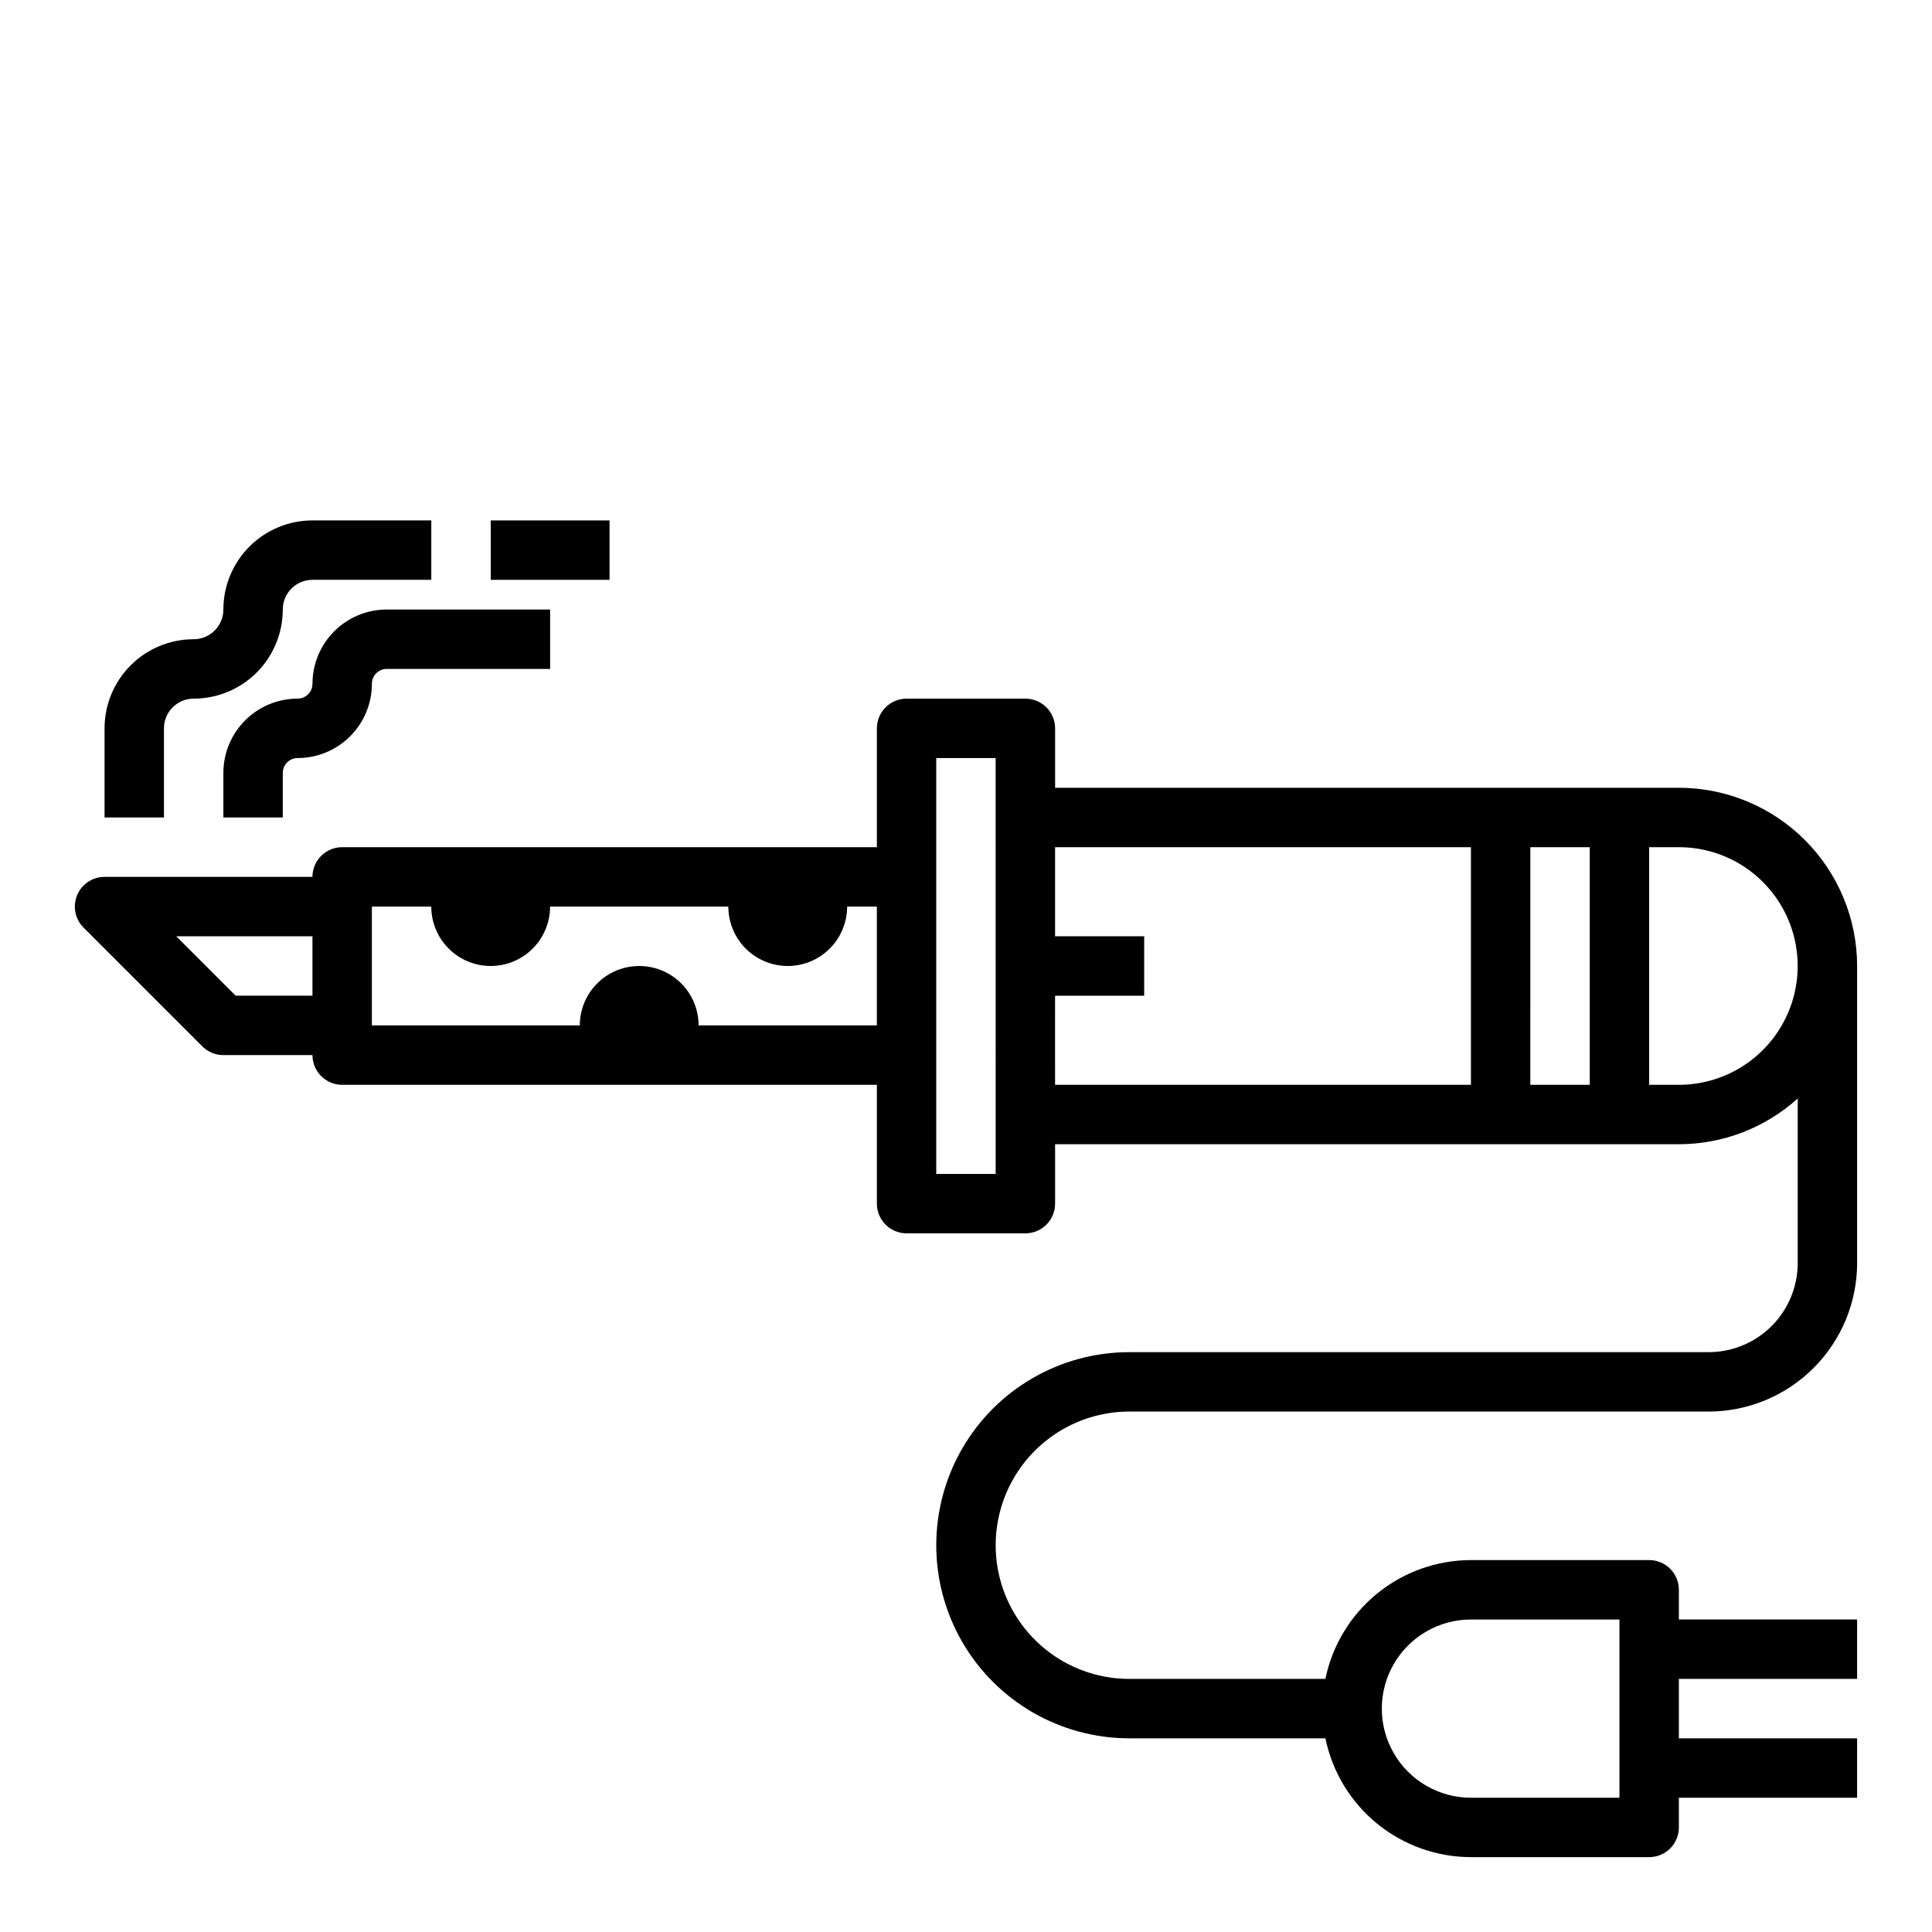
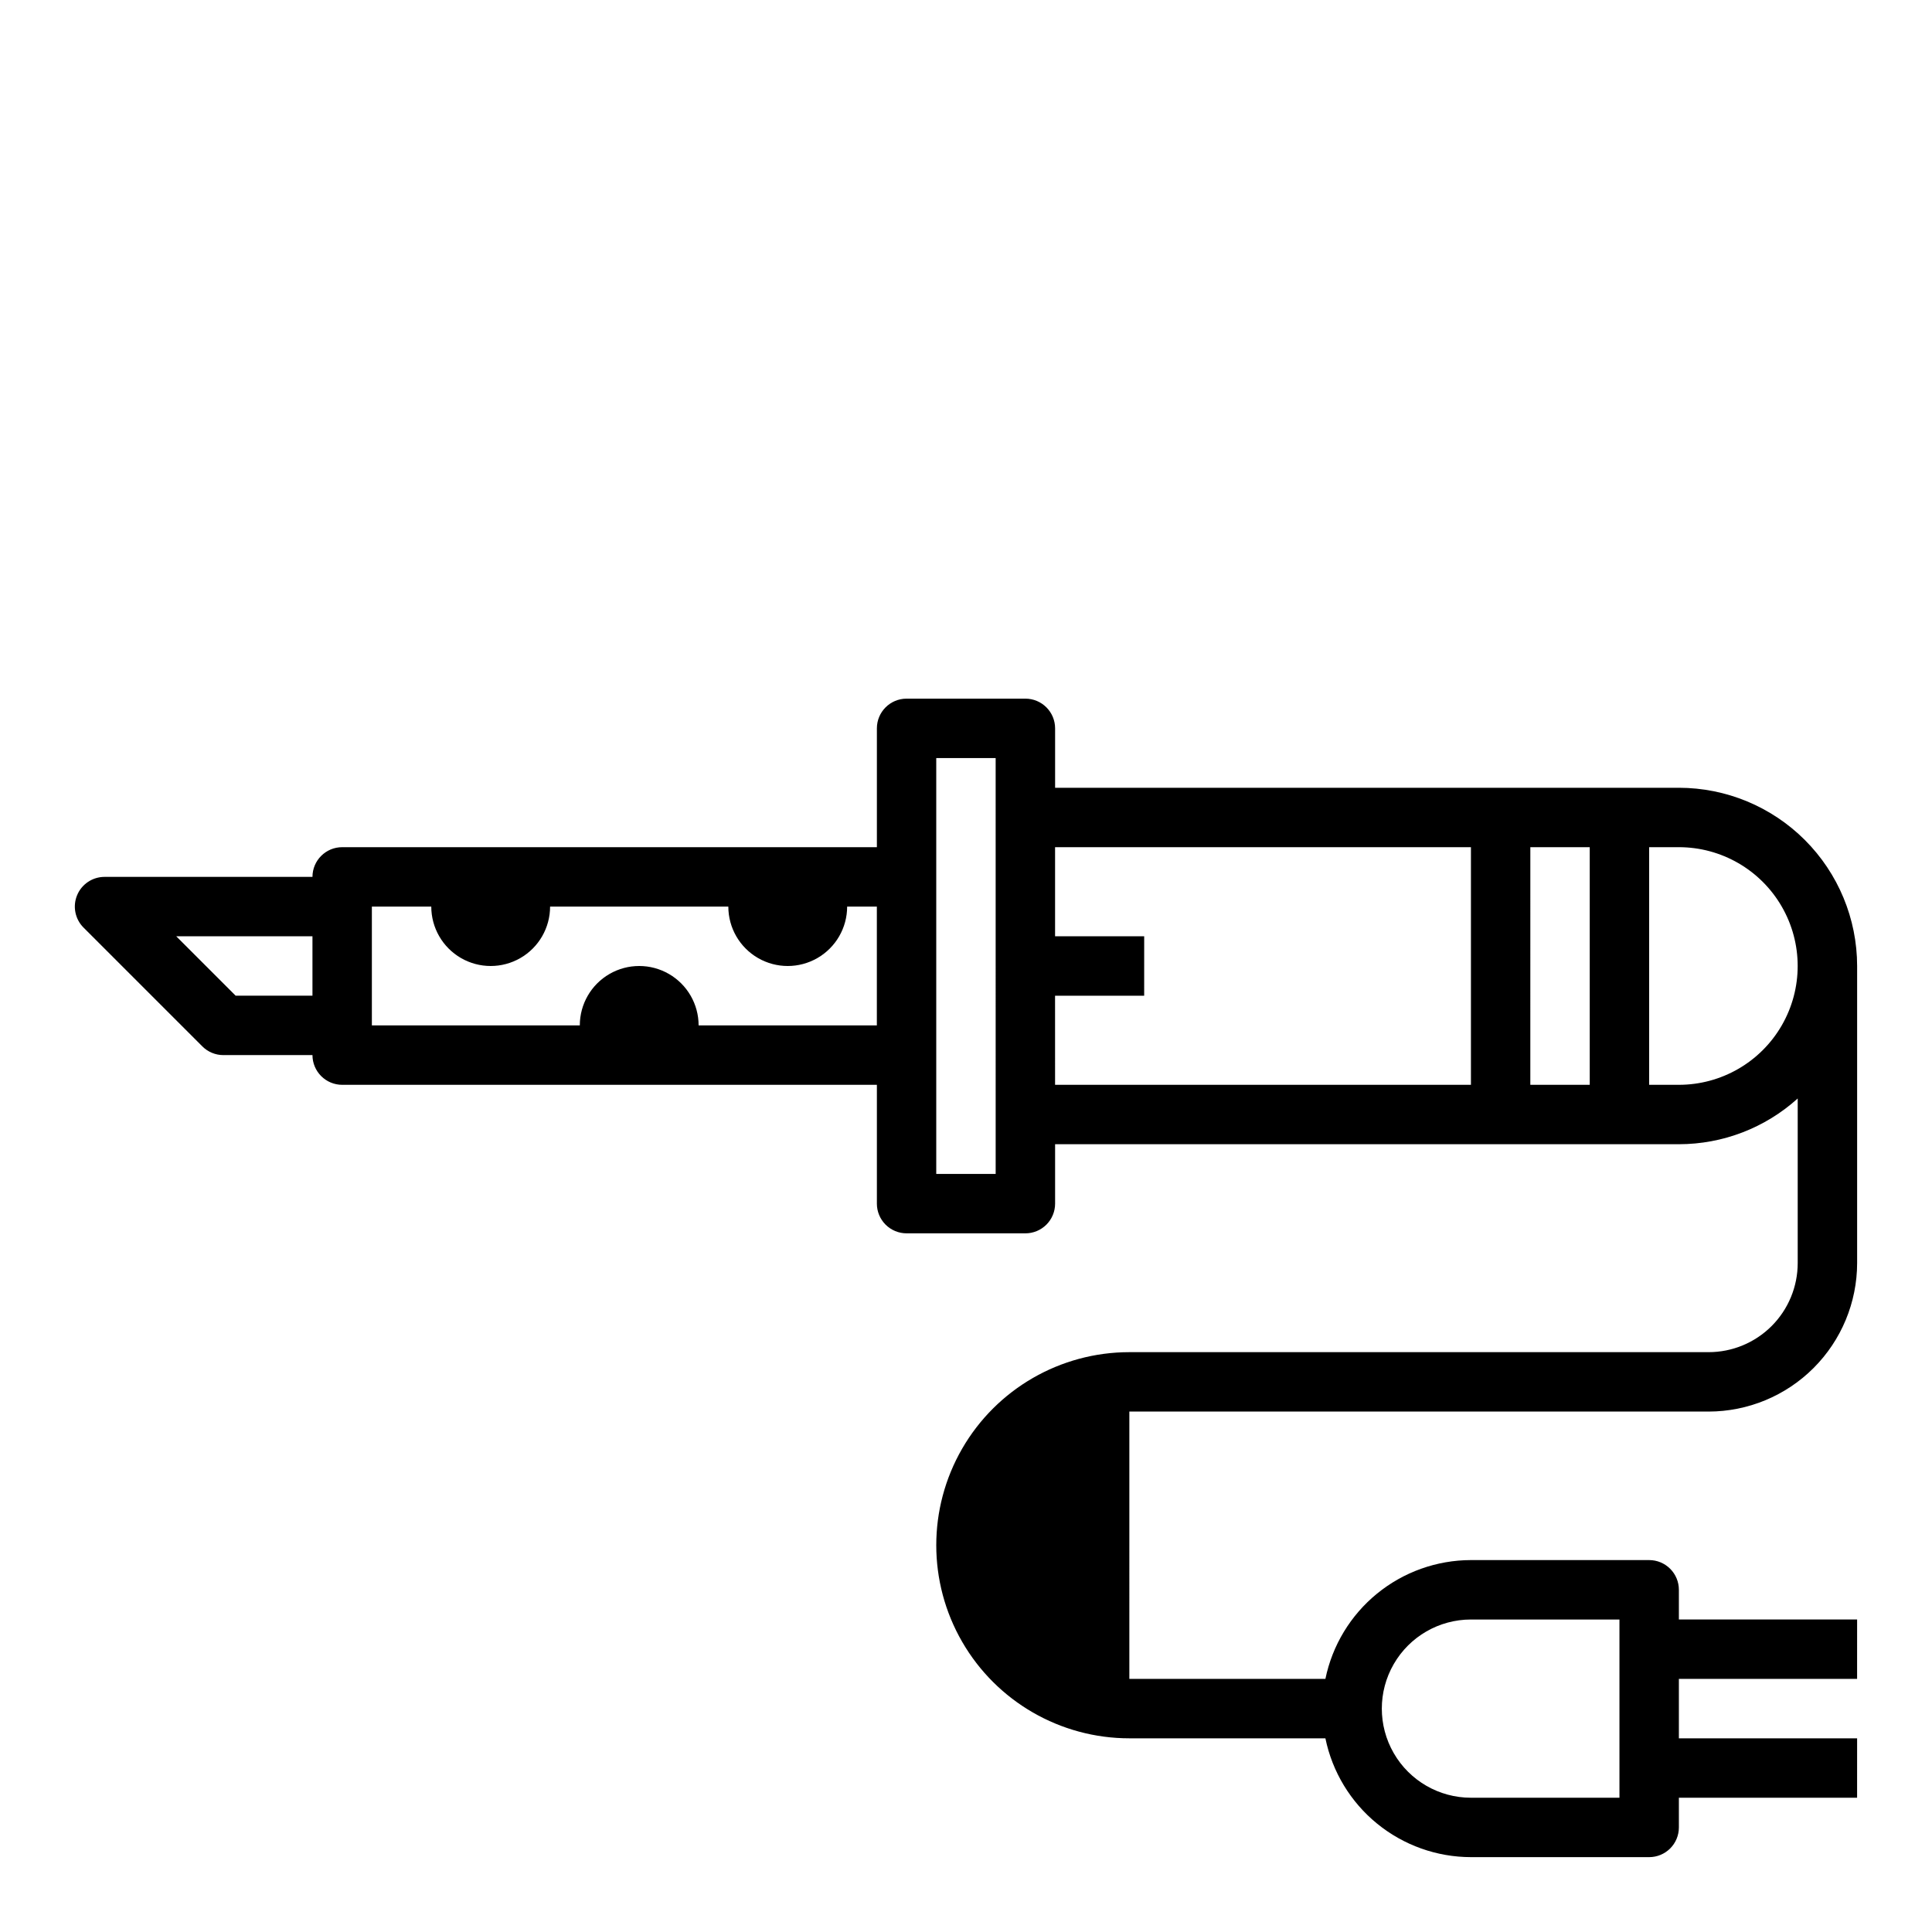
<svg xmlns="http://www.w3.org/2000/svg" fill="#000000" width="800px" height="800px" version="1.1" viewBox="144 144 512 512">
  <g>
-     <path d="m187.45 337.02c0-4.348 3.523-7.875 7.871-7.875 6.266 0 12.273-2.484 16.699-6.914 4.43-4.43 6.918-10.438 6.918-16.699 0-4.348 3.523-7.871 7.871-7.871h31.488v-15.746h-31.488c-6.262 0-12.27 2.488-16.699 6.918-4.426 4.43-6.914 10.434-6.914 16.699 0 2.086-0.832 4.09-2.309 5.566-1.477 1.477-3.477 2.305-5.566 2.305-6.262 0-12.27 2.488-16.699 6.918-4.426 4.43-6.914 10.434-6.914 16.699v23.617l15.742-0.004z" />
-     <path d="m226.81 325.21c0 1.043-0.414 2.043-1.152 2.781-0.738 0.738-1.738 1.152-2.781 1.152-5.219 0-10.227 2.074-13.918 5.766-3.691 3.691-5.762 8.695-5.762 13.918v11.805h15.742v-11.805c0-2.176 1.762-3.938 3.938-3.938 5.219 0 10.223-2.074 13.914-5.766 3.691-3.688 5.766-8.695 5.766-13.914 0-2.176 1.762-3.938 3.934-3.938h43.297v-15.742h-43.297c-5.219 0-10.223 2.074-13.914 5.762-3.691 3.691-5.766 8.699-5.766 13.918z" />
-     <path d="m274.05 281.92h31.488v15.742h-31.488z" />
-     <path d="m443.29 518.08h153.51c10.434-0.012 20.438-4.164 27.816-11.543 7.379-7.379 11.531-17.383 11.543-27.816v-78.719c-0.012-12.523-4.992-24.531-13.848-33.387s-20.863-13.836-33.387-13.848h-165.31v-15.742c0-2.09-0.828-4.09-2.305-5.566-1.477-1.477-3.477-2.309-5.566-2.309h-31.488c-4.348 0-7.871 3.527-7.871 7.875v31.488h-141.7c-4.348 0-7.875 3.523-7.875 7.871h-55.102c-3.184 0-6.055 1.918-7.273 4.859-1.219 2.941-0.543 6.328 1.707 8.578l31.488 31.488c1.477 1.477 3.477 2.305 5.566 2.305h23.617-0.004c0 2.09 0.832 4.09 2.309 5.566 1.477 1.477 3.477 2.309 5.566 2.309h141.7v31.488c0 2.086 0.828 4.09 2.305 5.566 1.477 1.473 3.481 2.305 5.566 2.305h31.488c2.09 0 4.09-0.832 5.566-2.305 1.477-1.477 2.305-3.481 2.305-5.566v-15.746h165.31c11.637-0.004 22.855-4.324 31.488-12.121v43.609c0 6.262-2.488 12.27-6.914 16.699-4.43 4.43-10.438 6.918-16.699 6.918h-153.51c-18.277 0-35.172 9.75-44.312 25.582s-9.141 35.336 0 51.168c9.141 15.832 26.035 25.586 44.312 25.586h51.957c1.828 8.883 6.66 16.867 13.688 22.602 7.027 5.734 15.816 8.875 24.887 8.887h47.23c2.09 0 4.09-0.832 5.566-2.305 1.477-1.477 2.305-3.481 2.305-5.566v-7.875h47.23l0.004-15.742h-47.234v-15.746h47.23l0.004-15.742h-47.234v-7.871c0-2.09-0.828-4.09-2.305-5.566-1.477-1.477-3.477-2.309-5.566-2.309h-47.23c-9.07 0.012-17.859 3.152-24.887 8.887s-11.859 13.719-13.688 22.602h-51.957c-12.652 0-24.348-6.75-30.676-17.711-6.328-10.961-6.328-24.465 0-35.426 6.328-10.957 18.023-17.711 30.676-17.711zm-236.84-110.21-15.742-15.742 36.098-0.004v15.742zm122.69 7.871c0-5.625-3-10.82-7.871-13.633s-10.871-2.812-15.742 0-7.871 8.008-7.871 13.633h-55.105v-31.488h15.742c0 5.625 3.004 10.824 7.875 13.637 4.871 2.812 10.871 2.812 15.742 0 4.871-2.812 7.871-8.012 7.871-13.637h47.234c0 5.625 3 10.824 7.871 13.637 4.871 2.812 10.871 2.812 15.742 0 4.871-2.812 7.875-8.012 7.875-13.637h7.871v31.488zm78.719 39.359h-15.742v-110.21h15.742l0.004 110.21zm15.742-47.23h23.617l0.004-15.746h-23.617v-23.613h110.21v62.977h-110.21zm125.95 23.617 0.004-62.977h15.742v62.977zm39.359 0h-7.867v-62.977h7.871c11.25 0 21.645 6 27.27 15.742 5.625 9.742 5.625 21.746 0 31.488-5.625 9.742-16.02 15.746-27.27 15.746zm-55.098 141.7h39.359v47.23h-39.359c-8.438 0-16.234-4.5-20.453-11.809-4.219-7.305-4.219-16.309 0-23.613 4.219-7.309 12.016-11.809 20.453-11.809z" />
+     <path d="m443.29 518.08h153.51c10.434-0.012 20.438-4.164 27.816-11.543 7.379-7.379 11.531-17.383 11.543-27.816v-78.719c-0.012-12.523-4.992-24.531-13.848-33.387s-20.863-13.836-33.387-13.848h-165.31v-15.742c0-2.09-0.828-4.09-2.305-5.566-1.477-1.477-3.477-2.309-5.566-2.309h-31.488c-4.348 0-7.871 3.527-7.871 7.875v31.488h-141.7c-4.348 0-7.875 3.523-7.875 7.871h-55.102c-3.184 0-6.055 1.918-7.273 4.859-1.219 2.941-0.543 6.328 1.707 8.578l31.488 31.488c1.477 1.477 3.477 2.305 5.566 2.305h23.617-0.004c0 2.09 0.832 4.09 2.309 5.566 1.477 1.477 3.477 2.309 5.566 2.309h141.7v31.488c0 2.086 0.828 4.09 2.305 5.566 1.477 1.473 3.481 2.305 5.566 2.305h31.488c2.09 0 4.09-0.832 5.566-2.305 1.477-1.477 2.305-3.481 2.305-5.566v-15.746h165.31c11.637-0.004 22.855-4.324 31.488-12.121v43.609c0 6.262-2.488 12.27-6.914 16.699-4.43 4.43-10.438 6.918-16.699 6.918h-153.51c-18.277 0-35.172 9.75-44.312 25.582s-9.141 35.336 0 51.168c9.141 15.832 26.035 25.586 44.312 25.586h51.957c1.828 8.883 6.66 16.867 13.688 22.602 7.027 5.734 15.816 8.875 24.887 8.887h47.23c2.09 0 4.09-0.832 5.566-2.305 1.477-1.477 2.305-3.481 2.305-5.566v-7.875h47.23l0.004-15.742h-47.234v-15.746h47.23l0.004-15.742h-47.234v-7.871c0-2.09-0.828-4.09-2.305-5.566-1.477-1.477-3.477-2.309-5.566-2.309h-47.23c-9.07 0.012-17.859 3.152-24.887 8.887s-11.859 13.719-13.688 22.602h-51.957zm-236.84-110.21-15.742-15.742 36.098-0.004v15.742zm122.69 7.871c0-5.625-3-10.82-7.871-13.633s-10.871-2.812-15.742 0-7.871 8.008-7.871 13.633h-55.105v-31.488h15.742c0 5.625 3.004 10.824 7.875 13.637 4.871 2.812 10.871 2.812 15.742 0 4.871-2.812 7.871-8.012 7.871-13.637h47.234c0 5.625 3 10.824 7.871 13.637 4.871 2.812 10.871 2.812 15.742 0 4.871-2.812 7.875-8.012 7.875-13.637h7.871v31.488zm78.719 39.359h-15.742v-110.21h15.742l0.004 110.21zm15.742-47.23h23.617l0.004-15.746h-23.617v-23.613h110.21v62.977h-110.21zm125.95 23.617 0.004-62.977h15.742v62.977zm39.359 0h-7.867v-62.977h7.871c11.25 0 21.645 6 27.27 15.742 5.625 9.742 5.625 21.746 0 31.488-5.625 9.742-16.02 15.746-27.27 15.746zm-55.098 141.7h39.359v47.23h-39.359c-8.438 0-16.234-4.5-20.453-11.809-4.219-7.305-4.219-16.309 0-23.613 4.219-7.309 12.016-11.809 20.453-11.809z" />
  </g>
</svg>